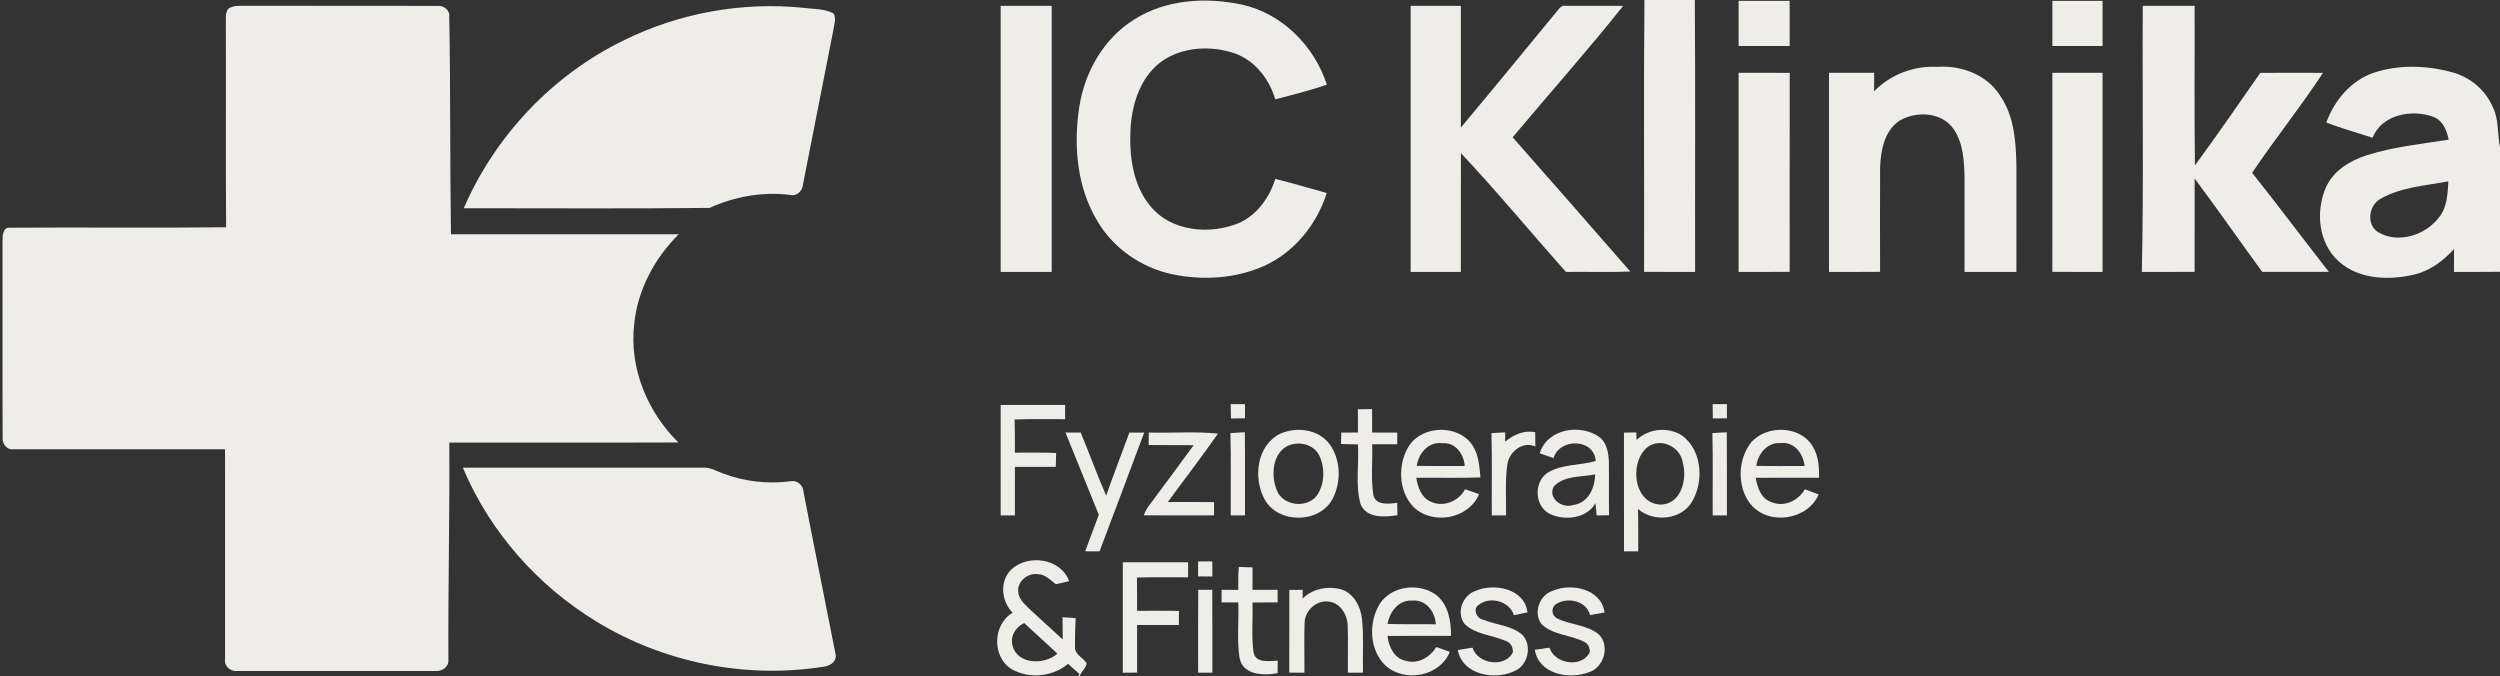
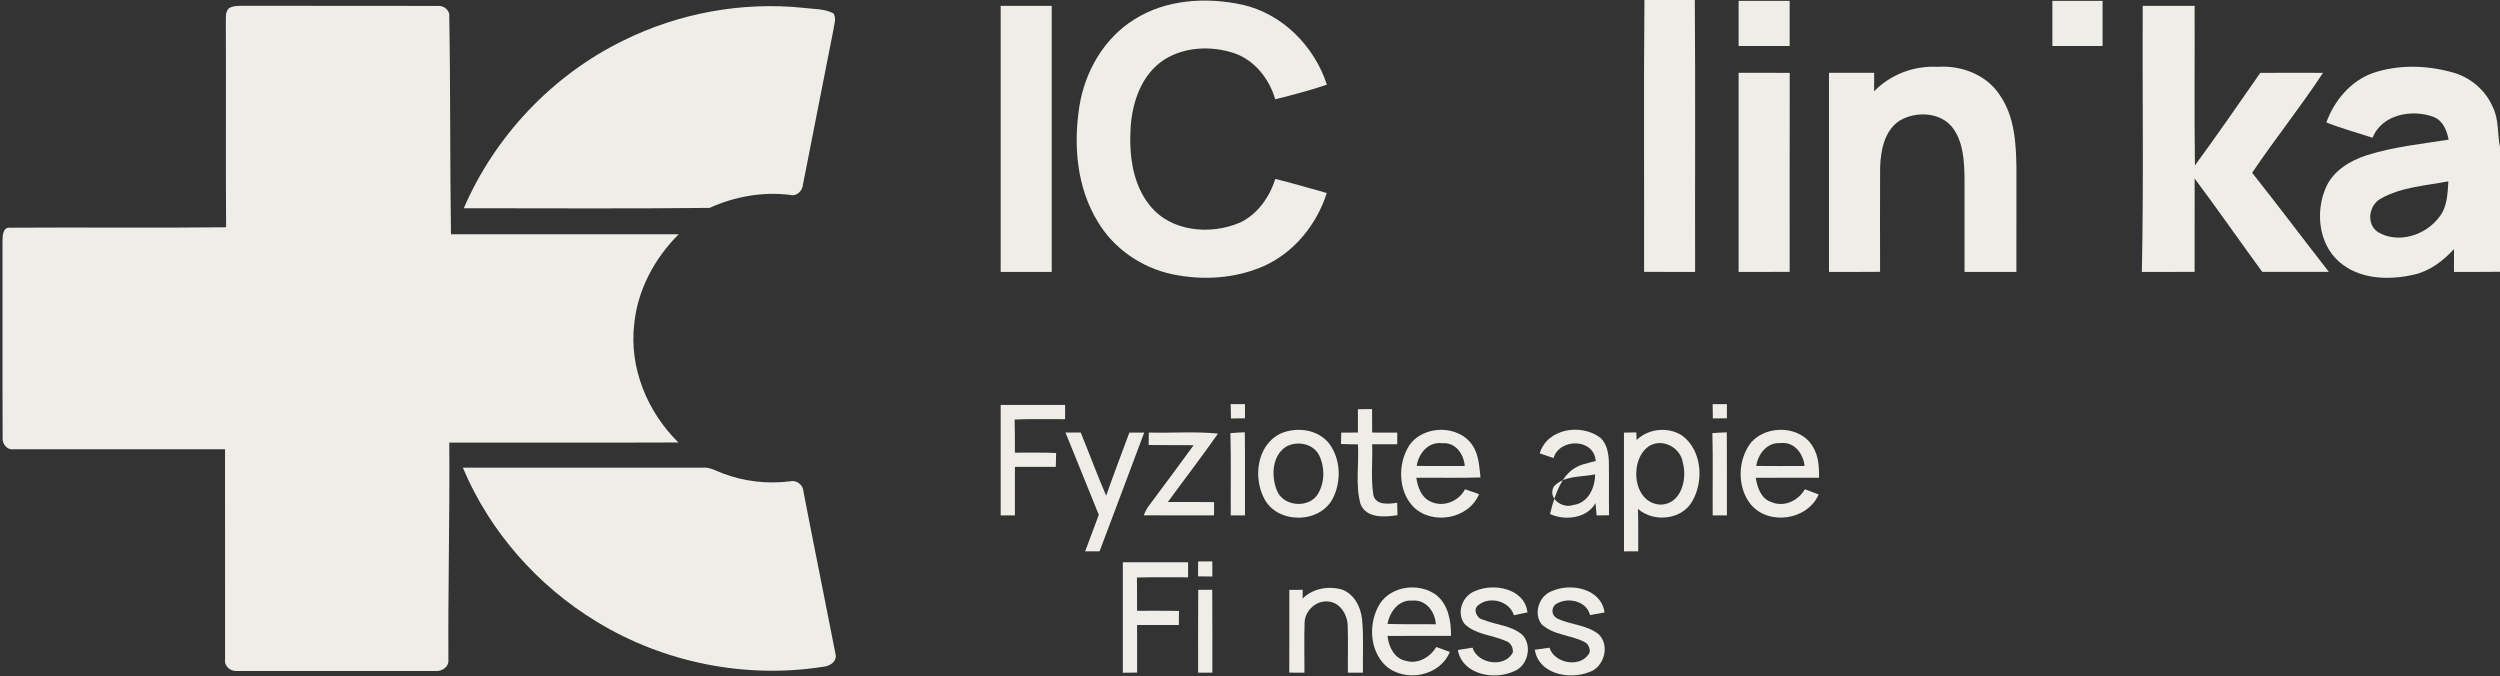
<svg xmlns="http://www.w3.org/2000/svg" width="747pt" height="202pt" viewBox="0 0 747 202" version="1.1">
  <rect x="0" y="0" width="747" height="202" fill="#333333" stroke="none" />
  <g id="#eeede7ff">
    <path fill="#eeede7" opacity="1.00" d=" M 491.36 0.00 L 506.41 0.00 C 506.61 27.08 506.44 54.16 506.50 81.25 C 501.41 81.25 496.33 81.25 491.25 81.24 C 491.32 54.16 491.10 27.08 491.36 0.00 Z" />
    <path fill="#eeede7" opacity="1.00" d=" M 338.85 5.85 C 348.34 -0.20 360.36 -0.92 371.14 1.39 C 383.13 4.06 392.73 13.76 396.47 25.30 C 391.41 27.05 386.21 28.34 381.04 29.68 C 379.28 23.61 374.96 18.05 368.87 15.92 C 362.05 13.63 354.03 13.93 347.86 17.83 C 341.13 22.18 338.32 30.44 337.83 38.09 C 337.36 46.12 338.32 54.95 343.58 61.39 C 349.84 69.30 361.77 70.30 370.56 66.48 C 375.81 63.99 379.33 58.88 381.07 53.46 C 386.23 54.73 391.32 56.25 396.44 57.67 C 393.45 67.09 386.71 75.43 377.61 79.51 C 369.06 83.28 359.27 83.85 350.18 81.92 C 341.06 79.97 332.74 74.25 327.98 66.19 C 321.75 56.00 320.70 43.42 322.51 31.83 C 324.13 21.45 329.83 11.49 338.85 5.85 Z" />
    <path fill="#eeede7" opacity="1.00" d=" M 519.50 0.25 C 524.58 0.25 529.66 0.25 534.75 0.25 C 534.75 4.75 534.75 9.25 534.75 13.75 C 529.66 13.75 524.58 13.75 519.50 13.75 C 519.50 9.25 519.50 4.75 519.50 0.25 Z" />
    <path fill="#eeede7" opacity="1.00" d=" M 613.25 0.25 C 618.25 0.25 623.25 0.25 628.25 0.25 C 628.25 4.75 628.25 9.25 628.25 13.75 C 623.25 13.75 618.25 13.75 613.25 13.75 C 613.24 9.25 613.24 4.75 613.25 0.25 Z" />
    <path fill="#eeede7" opacity="1.00" d=" M 68.35 2.50 C 69.75 1.63 71.44 1.75 73.01 1.73 C 92.37 1.79 111.73 1.71 131.08 1.77 C 132.74 1.70 134.52 3.22 134.24 4.98 C 134.63 26.65 134.43 48.33 134.75 70.00 C 157.44 70.00 180.12 70.01 202.81 69.99 C 195.58 77.17 190.49 86.65 189.50 96.86 C 187.98 109.91 193.42 123.11 202.71 132.21 C 179.89 132.30 157.07 132.22 134.25 132.25 C 134.41 153.87 133.86 175.47 133.98 197.09 C 134.19 199.28 132.03 200.72 130.00 200.49 C 110.34 200.51 90.67 200.50 71.01 200.49 C 68.98 200.75 66.92 199.12 67.25 197.00 C 67.24 176.08 67.26 155.16 67.24 134.25 C 46.16 134.24 25.08 134.26 4.01 134.24 C 2.15 134.54 0.67 132.67 0.79 130.93 C 0.70 111.30 0.78 91.67 0.75 72.04 C 0.74 70.55 0.84 67.80 3.00 68.04 C 24.51 67.89 46.04 68.15 67.56 67.91 C 67.41 47.61 67.57 27.32 67.48 7.02 C 67.56 5.49 67.18 3.73 68.35 2.50 Z" />
    <path fill="#eeede7" opacity="1.00" d=" M 186.28 12.10 C 202.82 3.91 221.68 0.45 240.05 2.34 C 243.04 2.75 246.29 2.53 249.03 4.00 C 250.02 5.57 249.19 7.42 248.99 9.08 C 245.95 24.39 242.97 39.70 239.95 55.01 C 239.82 57.00 238.14 58.77 236.05 58.23 C 227.83 57.23 219.52 58.72 212.01 62.12 C 187.55 62.40 163.06 62.20 138.58 62.22 C 147.90 40.59 165.10 22.44 186.28 12.10 Z" />
    <path fill="#eeede7" opacity="1.00" d=" M 299.00 1.75 C 304.08 1.75 309.16 1.75 314.25 1.75 C 314.25 28.25 314.25 54.75 314.25 81.25 C 309.16 81.25 304.08 81.25 299.00 81.25 C 299.00 54.75 299.00 28.25 299.00 1.75 Z" />
-     <path fill="#eeede7" opacity="1.00" d=" M 421.50 1.75 C 426.50 1.75 431.50 1.75 436.50 1.75 C 436.51 13.87 436.48 25.99 436.51 38.10 C 446.01 26.76 455.39 15.31 464.79 3.88 C 465.66 2.98 466.37 1.36 467.94 1.75 C 473.62 1.74 479.31 1.76 485.00 1.76 C 474.36 15.12 462.97 27.92 451.98 41.02 C 463.73 54.37 475.48 67.72 487.14 81.14 C 480.72 81.38 474.30 81.18 467.89 81.25 C 457.39 69.46 447.33 57.24 436.52 45.76 C 436.47 57.59 436.52 69.42 436.50 81.25 C 431.50 81.25 426.50 81.25 421.50 81.25 C 421.50 54.75 421.50 28.25 421.50 1.75 Z" />
    <path fill="#eeede7" opacity="1.00" d=" M 640.25 1.76 C 645.41 1.74 650.58 1.75 655.75 1.75 C 655.81 17.64 655.63 33.54 655.84 49.43 C 662.52 40.33 668.92 31.04 675.37 21.78 C 681.61 21.73 687.86 21.74 694.11 21.77 C 687.42 31.97 679.75 41.51 672.94 51.63 C 680.70 61.41 688.19 71.39 695.86 81.24 C 689.22 81.26 682.59 81.25 675.96 81.24 C 669.18 71.97 662.63 62.54 655.76 53.34 C 655.73 62.64 655.75 71.94 655.75 81.24 C 650.49 81.26 645.23 81.25 639.98 81.25 C 640.56 54.76 640.10 28.26 640.25 1.76 Z" />
    <path fill="#eeede7" opacity="1.00" d=" M 559.99 27.28 C 564.90 22.22 571.94 19.58 578.97 19.97 C 586.04 19.47 593.65 22.34 597.57 28.47 C 601.92 34.72 602.39 42.61 602.51 49.97 C 602.49 60.39 602.50 70.82 602.50 81.25 C 597.33 81.25 592.16 81.25 587.00 81.25 C 587.00 71.85 587.00 62.46 587.00 53.07 C 586.90 48.06 586.64 42.66 583.64 38.43 C 580.11 33.48 572.67 33.13 567.71 35.98 C 563.05 38.95 561.96 44.91 561.78 50.03 C 561.71 60.42 561.76 70.82 561.77 81.22 C 556.68 81.28 551.59 81.24 546.50 81.25 C 546.50 61.42 546.50 41.58 546.50 21.75 C 551.00 21.75 555.50 21.75 560.00 21.75 C 559.99 23.59 559.99 25.44 559.99 27.28 Z" />
    <path fill="#eeede7" opacity="1.00" d=" M 708.83 21.89 C 716.42 19.25 724.86 19.45 732.57 21.56 C 737.99 22.95 742.67 26.86 744.87 32.03 C 746.71 35.75 746.18 40.01 747.00 43.98 L 747.00 81.21 C 742.41 81.27 737.83 81.25 733.25 81.25 C 733.24 78.98 733.24 76.71 733.25 74.44 C 730.00 77.96 726.03 80.99 721.27 82.06 C 713.77 83.80 704.93 83.52 698.88 78.17 C 692.74 72.72 691.80 63.16 695.03 55.91 C 697.22 50.99 702.18 48.02 707.12 46.41 C 715.08 43.87 723.44 43.02 731.66 41.73 C 731.12 38.99 729.96 36.05 727.17 34.94 C 720.75 32.54 711.70 34.14 708.93 41.16 C 704.32 39.65 699.62 38.38 695.11 36.59 C 697.47 30.11 702.24 24.33 708.83 21.89 M 711.44 59.32 C 707.78 61.23 706.92 67.03 710.58 69.38 C 716.57 72.93 724.80 70.29 728.81 64.89 C 731.26 61.90 731.33 57.85 731.58 54.18 C 724.81 55.48 717.54 55.87 711.44 59.32 Z" />
    <path fill="#eeede7" opacity="1.00" d=" M 519.50 21.75 C 524.59 21.76 529.68 21.72 534.77 21.78 C 534.73 41.60 534.76 61.42 534.75 81.24 C 529.67 81.26 524.58 81.25 519.50 81.25 C 519.50 61.42 519.50 41.58 519.50 21.75 Z" />
-     <path fill="#eeede7" opacity="1.00" d=" M 613.25 21.76 C 618.24 21.74 623.24 21.75 628.25 21.75 C 628.25 41.58 628.25 61.42 628.25 81.25 C 623.24 81.25 618.24 81.26 613.24 81.24 C 613.25 61.41 613.25 41.59 613.25 21.76 Z" />
    <path fill="#eeede7" opacity="1.00" d=" M 367.73 120.76 C 369.15 120.75 370.57 120.75 372.00 120.75 C 372.00 122.16 372.00 123.57 372.00 124.98 C 370.60 125.00 369.20 125.02 367.81 125.05 C 367.77 123.61 367.75 122.18 367.73 120.76 Z" />
    <path fill="#eeede7" opacity="1.00" d=" M 511.74 120.75 C 513.15 120.75 514.58 120.76 516.00 120.76 C 516.00 122.17 515.99 123.58 516.00 124.99 C 514.59 125.00 513.19 125.01 511.79 125.03 C 511.76 123.60 511.75 122.17 511.74 120.75 Z" />
    <path fill="#eeede7" opacity="1.00" d=" M 299.00 121.00 C 305.42 121.00 311.83 121.00 318.25 121.00 C 318.24 122.42 318.24 123.83 318.25 125.25 C 313.22 125.30 308.19 125.13 303.17 125.35 C 303.28 128.65 303.25 131.95 303.25 135.25 C 307.36 135.29 311.47 135.15 315.58 135.35 C 315.55 136.39 315.50 138.46 315.47 139.50 C 311.40 139.50 307.33 139.51 303.26 139.49 C 303.23 144.33 303.25 149.16 303.25 154.00 C 301.83 154.00 300.41 154.00 299.00 154.00 C 299.00 143.00 299.00 132.00 299.00 121.00 Z" />
    <path fill="#eeede7" opacity="1.00" d=" M 405.74 122.28 C 407.15 122.26 408.56 122.24 409.98 122.23 C 410.00 124.57 410.00 126.91 410.00 129.25 C 412.50 129.25 415.00 129.25 417.50 129.26 C 417.50 130.42 417.50 131.58 417.50 132.74 C 415.00 132.75 412.50 132.75 410.00 132.75 C 410.20 137.82 409.55 142.96 410.38 147.98 C 411.16 151.08 415.05 150.59 417.48 150.22 C 417.50 151.46 417.53 152.70 417.56 153.93 C 413.77 154.55 408.24 154.93 406.52 150.59 C 404.94 144.82 406.10 138.70 405.76 132.78 C 404.06 132.76 402.36 132.73 400.68 132.66 C 400.71 131.53 400.74 130.40 400.77 129.27 C 402.42 129.26 404.08 129.25 405.75 129.24 C 405.75 126.92 405.75 124.60 405.74 122.28 Z" />
    <path fill="#eeede7" opacity="1.00" d=" M 318.36 129.24 C 319.87 129.24 321.39 129.24 322.91 129.23 C 325.50 135.50 327.82 141.88 330.52 148.10 C 332.73 141.79 335.15 135.55 337.45 129.27 C 338.93 129.26 340.41 129.25 341.89 129.25 C 337.49 141.09 332.99 152.90 328.55 164.73 C 327.11 164.74 325.68 164.73 324.25 164.73 C 325.62 161.10 326.95 157.45 328.32 153.82 C 325.05 145.60 321.64 137.45 318.36 129.24 Z" />
    <path fill="#eeede7" opacity="1.00" d=" M 343.26 129.25 C 350.15 129.44 357.07 128.86 363.93 129.56 C 359.11 136.49 353.92 143.17 348.95 150.00 C 353.56 150.01 358.16 149.97 362.77 150.03 C 362.76 151.35 362.75 152.67 362.75 153.99 C 355.76 154.00 348.76 154.02 341.77 153.98 C 342.11 153.01 342.58 152.11 343.18 151.27 C 347.70 145.20 352.21 139.13 356.67 133.02 C 352.19 132.97 347.70 133.04 343.22 132.97 C 343.23 131.72 343.24 130.48 343.26 129.25 Z" />
    <path fill="#eeede7" opacity="1.00" d=" M 367.65 129.42 C 369.08 129.30 370.51 129.22 371.95 129.16 C 372.06 137.44 371.97 145.72 372.00 154.00 C 370.58 154.00 369.16 154.00 367.75 154.00 C 367.69 145.81 367.87 137.61 367.65 129.42 Z" />
    <path fill="#eeede7" opacity="1.00" d=" M 382.42 129.65 C 387.27 127.40 393.88 128.20 397.24 132.65 C 400.65 137.31 400.83 143.96 398.20 149.02 C 394.27 156.53 381.76 156.59 377.80 149.08 C 374.40 142.76 375.53 133.14 382.42 129.65 M 384.30 133.46 C 380.12 136.07 379.79 142.22 381.49 146.42 C 383.29 151.42 391.19 152.06 393.84 147.52 C 395.86 144.08 395.91 139.52 394.12 135.97 C 392.36 132.50 387.53 131.65 384.30 133.46 Z" />
    <path fill="#eeede7" opacity="1.00" d=" M 421.08 133.11 C 425.24 126.97 435.79 126.79 439.96 133.03 C 441.87 135.87 442.01 139.37 442.37 142.66 C 435.97 142.87 429.57 142.69 423.18 142.76 C 423.64 145.48 424.60 148.48 427.28 149.79 C 431.06 151.75 435.83 149.87 437.76 146.19 C 439.15 146.67 440.54 147.16 441.94 147.65 C 438.86 155.04 428.20 156.99 422.47 151.60 C 417.74 146.84 417.55 138.62 421.08 133.11 M 423.33 139.22 C 428.10 139.27 432.89 139.25 437.67 139.23 C 437.41 135.72 434.90 132.09 431.01 132.44 C 426.88 131.85 423.83 135.44 423.33 139.22 Z" />
-     <path fill="#eeede7" opacity="1.00" d=" M 445.65 129.42 C 447.01 129.31 448.39 129.25 449.77 129.21 C 449.76 129.90 449.74 131.29 449.72 131.99 C 452.22 129.87 455.40 128.48 458.73 129.15 C 458.73 130.58 458.74 132.01 458.76 133.44 C 454.91 131.62 450.79 135.13 450.37 138.95 C 449.66 143.93 450.13 148.99 450.00 154.00 C 448.58 154.00 447.16 154.00 445.75 154.00 C 445.69 145.80 445.88 137.61 445.65 129.42 Z" />
-     <path fill="#eeede7" opacity="1.00" d=" M 460.07 135.45 C 462.36 127.94 472.58 126.44 478.26 130.87 C 480.16 132.65 480.62 135.42 480.73 137.90 C 480.81 143.26 480.70 148.61 480.78 153.96 C 479.54 153.98 478.31 154.00 477.08 154.01 C 476.96 152.77 476.84 151.54 476.73 150.31 C 474.22 154.95 467.55 155.64 463.15 153.59 C 458.52 151.34 458.18 144.14 462.38 141.28 C 466.68 138.59 472.05 139.15 476.79 137.75 C 476.37 130.91 465.97 130.85 464.20 136.87 C 462.82 136.40 461.44 135.93 460.07 135.45 M 464.32 145.32 C 462.28 148.82 466.82 152.09 470.07 150.89 C 474.54 150.32 476.60 145.80 476.62 141.74 C 472.53 142.60 467.41 142.02 464.32 145.32 Z" />
+     <path fill="#eeede7" opacity="1.00" d=" M 460.07 135.45 C 462.36 127.94 472.58 126.44 478.26 130.87 C 480.16 132.65 480.62 135.42 480.73 137.90 C 480.81 143.26 480.70 148.61 480.78 153.96 C 479.54 153.98 478.31 154.00 477.08 154.01 C 476.96 152.77 476.84 151.54 476.73 150.31 C 474.22 154.95 467.55 155.64 463.15 153.59 C 466.68 138.59 472.05 139.15 476.79 137.75 C 476.37 130.91 465.97 130.85 464.20 136.87 C 462.82 136.40 461.44 135.93 460.07 135.45 M 464.32 145.32 C 462.28 148.82 466.82 152.09 470.07 150.89 C 474.54 150.32 476.60 145.80 476.62 141.74 C 472.53 142.60 467.41 142.02 464.32 145.32 Z" />
    <path fill="#eeede7" opacity="1.00" d=" M 485.24 129.27 C 486.46 129.25 487.69 129.22 488.92 129.20 C 488.95 129.77 489.01 130.90 489.03 131.47 C 492.58 127.99 498.56 127.43 502.69 130.20 C 508.49 134.56 509.14 143.50 505.78 149.55 C 502.71 155.35 494.21 156.23 489.43 152.08 C 489.56 156.30 489.48 160.52 489.50 164.74 C 488.08 164.75 486.66 164.75 485.25 164.75 C 485.24 152.93 485.26 141.10 485.24 129.27 M 493.16 133.04 C 486.65 136.70 487.62 150.38 496.10 150.77 C 502.35 150.77 504.25 143.07 502.80 138.15 C 502.13 133.83 497.10 131.06 493.16 133.04 Z" />
    <path fill="#eeede7" opacity="1.00" d=" M 511.66 129.41 C 513.09 129.30 514.53 129.23 515.97 129.18 C 516.03 137.45 515.98 145.73 516.00 154.00 C 514.58 154.00 513.16 154.00 511.75 154.00 C 511.69 145.80 511.87 137.60 511.66 129.41 Z" />
    <path fill="#eeede7" opacity="1.00" d=" M 523.23 132.20 C 527.89 126.86 537.99 127.10 541.67 133.46 C 543.40 136.22 543.57 139.57 543.54 142.74 C 537.23 142.77 530.92 142.72 524.61 142.77 C 525.11 145.60 526.11 148.90 529.13 149.96 C 532.97 151.68 537.30 149.68 539.30 146.18 C 540.67 146.69 542.04 147.21 543.42 147.74 C 540.09 155.42 528.56 157.12 523.17 150.77 C 518.97 145.63 519.17 137.37 523.23 132.20 M 524.77 139.22 C 529.58 139.27 534.39 139.26 539.20 139.23 C 538.85 135.57 536.10 131.89 532.05 132.40 C 528.05 132.10 525.30 135.59 524.77 139.22 Z" />
    <path fill="#eeede7" opacity="1.00" d=" M 138.30 139.74 C 162.19 139.77 186.07 139.75 209.96 139.74 C 212.10 139.54 213.96 140.71 215.89 141.42 C 222.30 143.88 229.33 144.68 236.13 143.81 C 238.13 143.35 240.06 144.99 240.09 147.00 C 243.24 163.32 246.58 179.61 249.75 195.93 C 249.75 198.05 247.70 199.08 245.87 199.24 C 222.72 202.88 198.36 198.00 178.35 185.80 C 160.67 175.09 146.30 158.83 138.30 139.74 Z" />
    <path fill="#eeede7" opacity="1.00" d=" M 358.00 167.76 C 359.41 167.76 360.82 167.75 362.24 167.74 C 362.24 169.25 362.24 170.75 362.25 172.26 C 360.82 172.24 359.40 172.23 357.98 172.22 C 357.99 170.73 357.99 169.25 358.00 167.76 Z" />
-     <path fill="#eeede7" opacity="1.00" d=" M 302.15 170.18 C 307.20 165.49 316.96 166.77 319.46 173.66 C 318.47 173.89 316.49 174.35 315.49 174.57 C 313.82 173.31 312.26 171.53 309.98 171.56 C 306.98 171.16 303.84 173.84 304.25 176.95 C 304.43 178.94 305.99 180.36 307.32 181.69 C 310.71 184.82 314.10 187.96 317.53 191.06 C 317.51 188.85 317.50 186.64 317.49 184.43 C 318.47 184.50 320.42 184.63 321.40 184.69 C 321.28 187.77 321.15 190.85 321.22 193.92 C 321.60 195.82 323.74 196.62 324.69 198.19 C 324.51 199.64 323.13 200.65 322.59 202.00 L 322.23 202.00 C 322.30 201.85 322.45 201.54 322.53 201.39 C 321.39 200.38 320.26 199.37 319.14 198.35 C 314.49 202.29 307.35 202.95 302.11 199.84 C 296.34 196.14 296.65 186.51 302.58 183.09 C 299.20 179.65 298.59 173.71 302.15 170.18 M 302.58 193.07 C 304.19 198.68 312.20 198.67 315.96 195.31 C 312.69 192.23 309.32 189.25 306.03 186.18 C 303.40 187.35 301.75 190.21 302.58 193.07 Z" />
    <path fill="#eeede7" opacity="1.00" d=" M 335.50 168.00 C 342.00 168.00 348.50 168.00 355.00 168.00 C 355.00 169.50 355.00 171.00 355.00 172.50 C 349.91 172.53 344.81 172.42 339.72 172.56 C 339.76 175.87 339.75 179.18 339.75 182.50 C 343.93 182.52 348.10 182.45 352.28 182.55 C 352.27 183.60 352.25 185.70 352.24 186.75 C 348.08 186.75 343.92 186.75 339.76 186.75 C 339.75 191.49 339.74 196.23 339.77 200.97 C 338.34 200.99 336.92 201.00 335.50 201.01 C 335.50 190.01 335.50 179.00 335.50 168.00 Z" />
-     <path fill="#eeede7" opacity="1.00" d=" M 370.16 169.39 C 371.51 169.45 372.88 169.49 374.25 169.54 C 374.24 171.77 374.24 174.01 374.25 176.25 C 376.74 176.25 379.24 176.25 381.74 176.24 C 381.74 177.49 381.76 178.73 381.77 179.98 C 379.25 180.00 376.74 180.00 374.23 180.03 C 374.46 185.00 373.83 190.04 374.57 194.97 C 375.23 198.25 379.32 197.49 381.79 197.41 C 381.77 198.65 381.75 199.89 381.74 201.14 C 377.58 201.96 371.17 201.71 370.35 196.42 C 369.56 191.00 370.21 185.46 370.00 180.00 C 368.33 180.00 366.66 180.00 365.00 180.00 C 365.00 178.74 365.00 177.49 365.01 176.24 C 366.67 176.24 368.33 176.25 370.00 176.25 C 369.96 173.96 369.97 171.67 370.16 169.39 Z" />
    <path fill="#eeede7" opacity="1.00" d=" M 358.03 176.23 C 359.42 176.23 360.82 176.24 362.22 176.24 C 362.29 184.49 362.23 192.74 362.25 201.00 C 360.83 201.00 359.41 201.00 358.00 201.00 C 358.02 192.74 357.96 184.48 358.03 176.23 Z" />
    <path fill="#eeede7" opacity="1.00" d=" M 385.25 176.25 C 386.58 176.25 387.91 176.24 389.24 176.24 C 389.24 176.89 389.23 178.19 389.23 178.84 C 392.29 175.79 396.93 175.01 401.00 176.17 C 404.60 177.48 406.55 181.25 406.96 184.87 C 407.53 190.23 407.13 195.62 407.25 201.00 C 405.74 201.00 404.25 201.00 402.75 201.00 C 402.69 196.29 402.86 191.59 402.69 186.89 C 402.61 183.64 400.40 180.03 396.94 179.74 C 393.33 179.30 389.96 182.39 389.82 185.97 C 389.63 190.97 389.80 195.98 389.77 200.99 C 388.25 200.99 386.73 200.98 385.23 200.98 C 385.28 192.73 385.23 184.49 385.25 176.25 Z" />
    <path fill="#eeede7" opacity="1.00" d=" M 412.33 180.35 C 415.87 174.97 424.12 174.05 429.15 177.79 C 432.78 180.68 433.60 185.61 433.56 189.99 C 427.23 190.02 420.91 189.97 414.59 190.02 C 414.93 193.20 416.58 196.77 420.04 197.45 C 423.68 198.55 427.29 196.38 429.18 193.32 C 430.52 193.80 431.86 194.29 433.21 194.79 C 430.22 202.12 419.81 204.04 414.04 198.92 C 409.09 194.25 408.83 185.93 412.33 180.35 M 414.59 186.43 C 419.40 186.59 424.21 186.44 429.02 186.54 C 428.82 182.83 426.12 179.10 422.06 179.46 C 417.94 179.14 415.25 182.77 414.59 186.43 Z" />
    <path fill="#eeede7" opacity="1.00" d=" M 440.85 176.57 C 446.41 174.11 455.63 175.88 456.40 182.99 C 455.39 183.20 453.37 183.62 452.36 183.83 C 451.02 179.57 445.17 178.04 441.79 180.77 C 439.96 181.96 441.24 184.86 443.13 185.15 C 447.05 186.79 451.75 186.83 455.01 189.82 C 457.88 193.04 456.52 198.89 452.49 200.53 C 446.56 203.34 436.97 201.66 435.60 194.22 C 437.05 193.98 438.51 193.75 439.98 193.52 C 441.52 198.42 449.66 199.66 452.05 194.92 C 452.15 193.29 451.29 191.88 449.69 191.42 C 445.71 189.71 440.87 189.59 437.62 186.44 C 435.04 183.12 436.99 177.90 440.85 176.57 Z" />
    <path fill="#eeede7" opacity="1.00" d=" M 463.81 176.58 C 469.45 174.09 478.47 175.90 479.44 183.00 C 477.99 183.26 476.55 183.53 475.11 183.79 C 474.02 179.38 468.03 178.23 464.66 180.69 C 463.41 181.94 463.67 183.99 465.29 184.79 C 469.25 186.76 474.13 186.63 477.66 189.51 C 481.18 192.81 479.31 199.46 474.78 200.85 C 468.87 203.16 459.75 201.45 458.61 194.15 C 460.06 193.94 461.52 193.74 462.98 193.53 C 464.53 198.43 472.71 199.69 475.02 194.88 C 475.11 193.63 474.54 192.30 473.36 191.78 C 469.25 189.66 464.06 189.81 460.57 186.47 C 458.10 183.13 459.95 177.91 463.81 176.58 Z" />
  </g>
</svg>